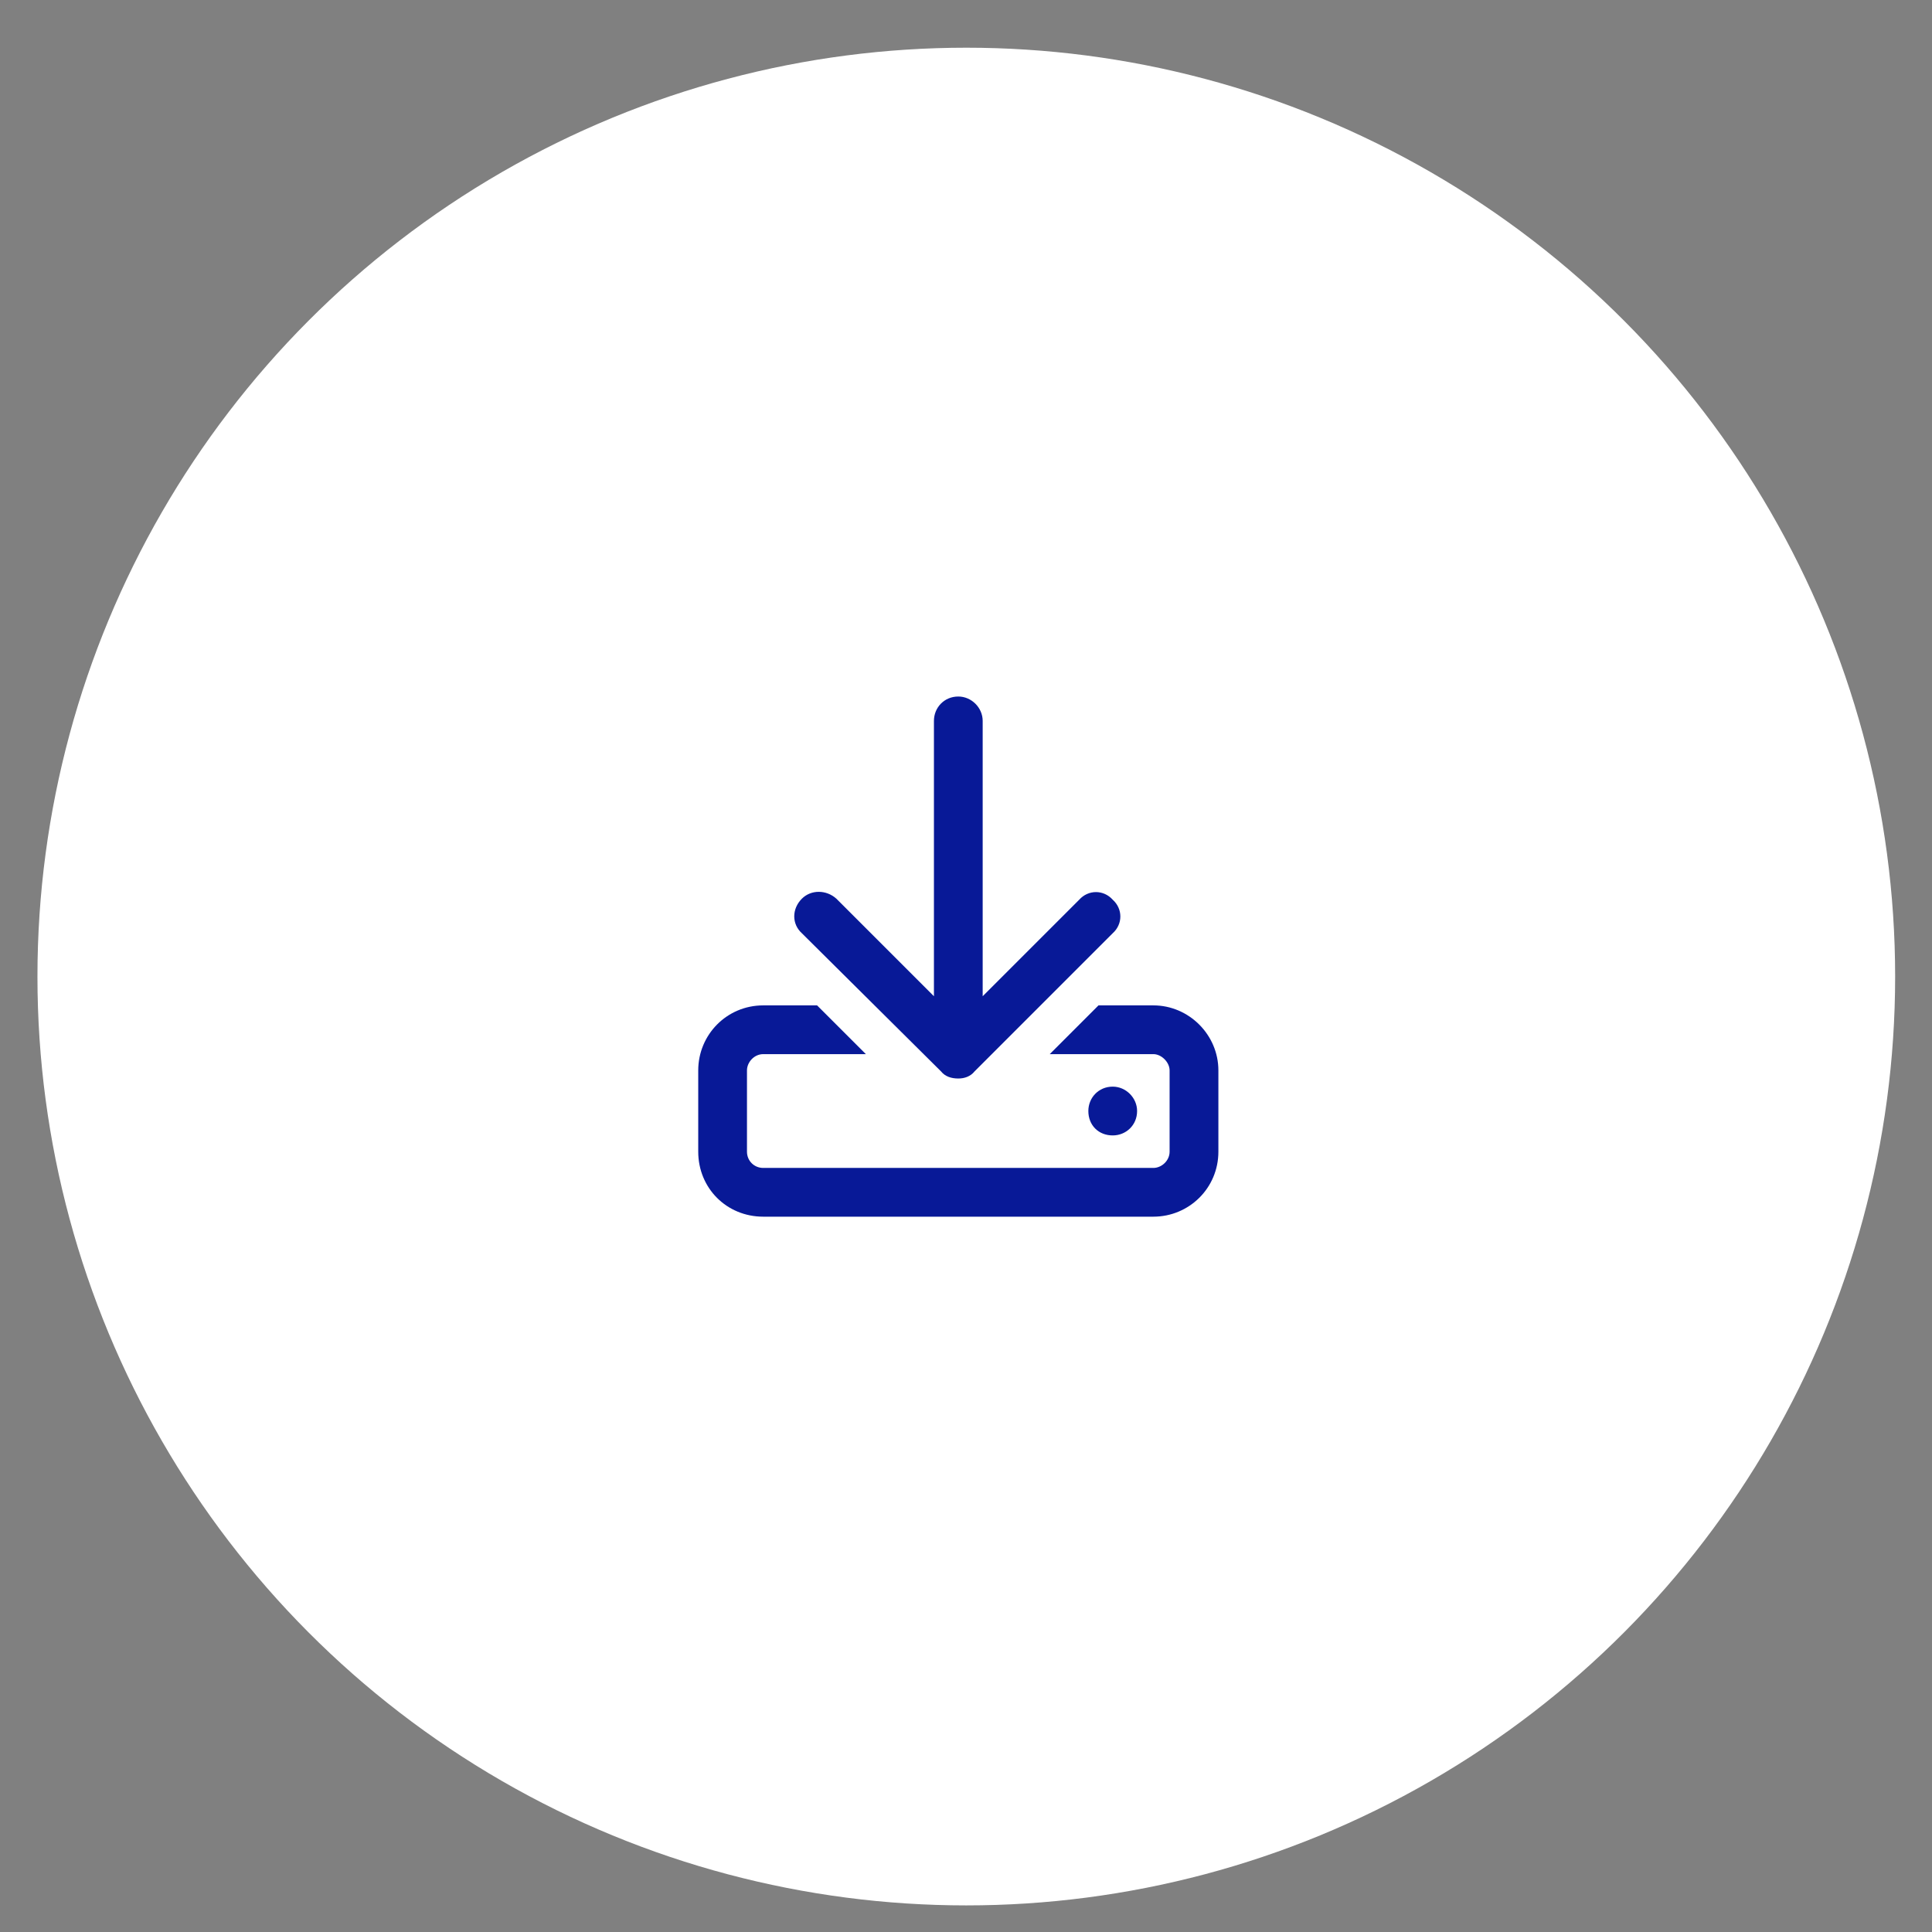
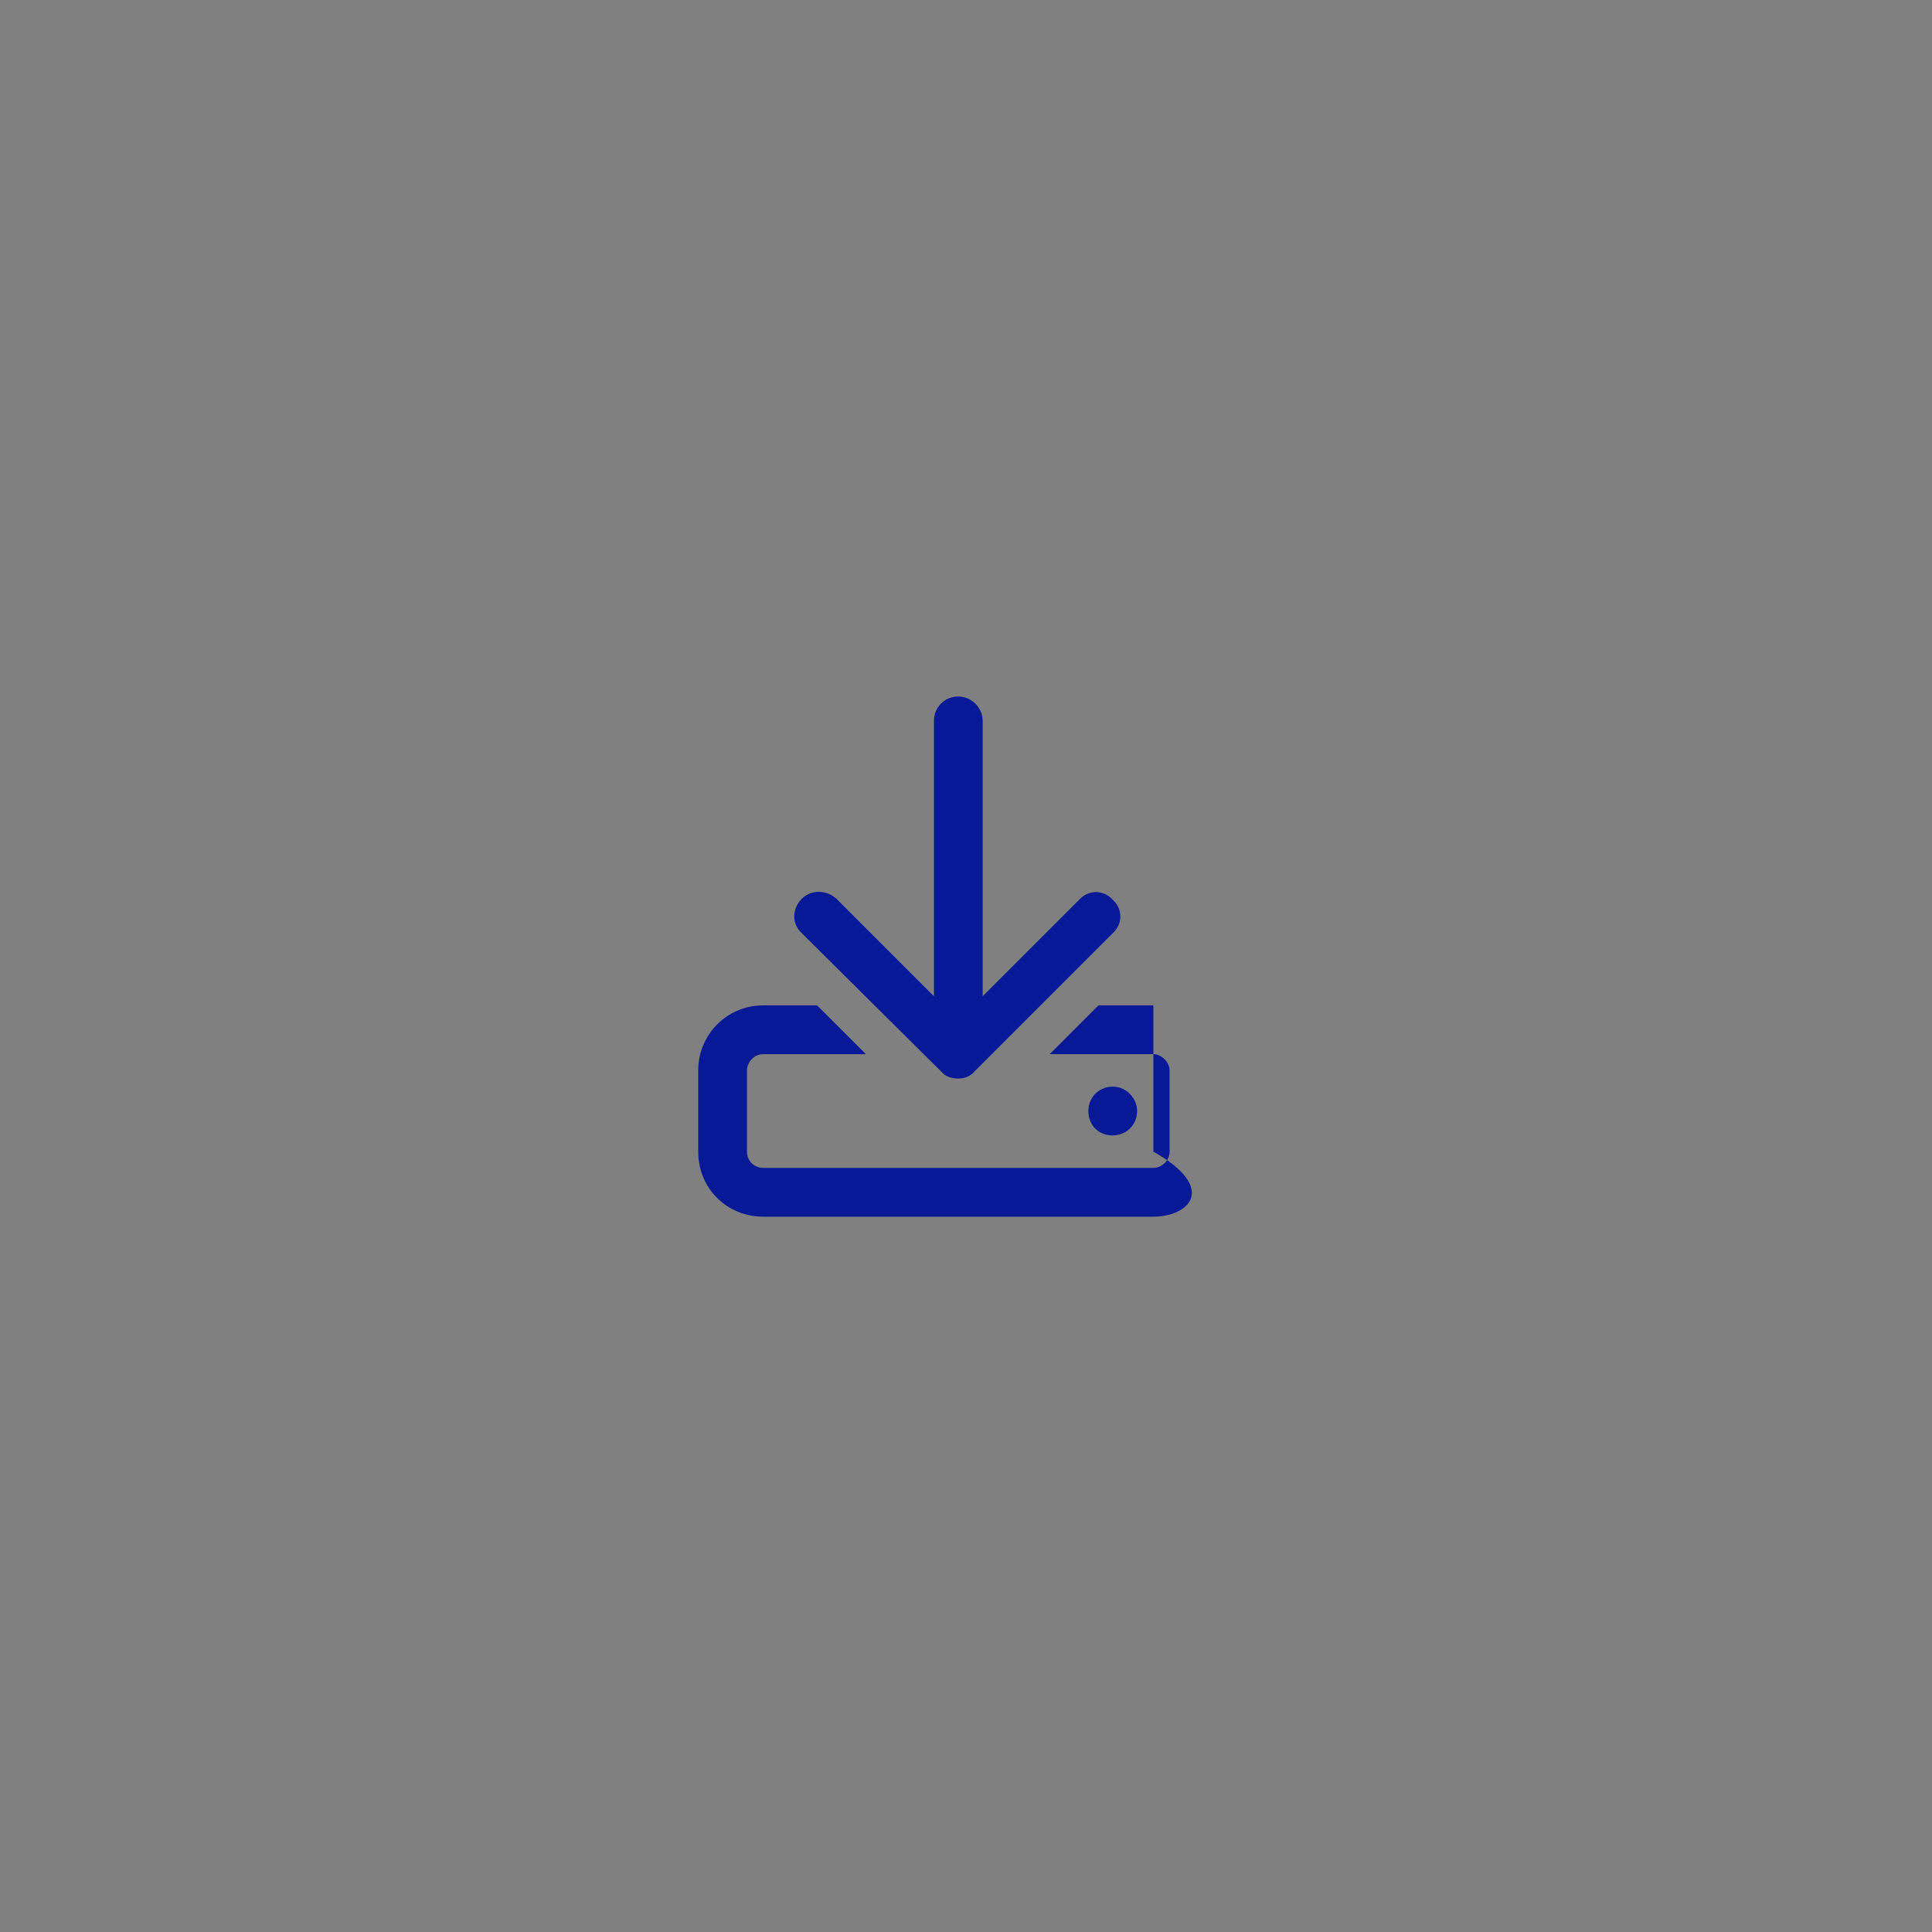
<svg xmlns="http://www.w3.org/2000/svg" width="52" height="52" viewBox="0 0 52 52" fill="none">
  <rect x="0" y="0" width="52" height="52" fill="#808080" stroke="none" />
-   <circle cx="26.008" cy="26.284" r="25" transform="rotate(-180 26.008 26.284)" fill="white" />
-   <path d="M31.043 27.06C32 27.06 32.793 27.852 32.793 28.81V30.997C32.793 31.981 32 32.747 31.043 32.747H20.543C19.559 32.747 18.793 31.981 18.793 30.997V28.81C18.793 27.852 19.559 27.06 20.543 27.06H21.992L23.305 28.372H20.543C20.297 28.372 20.105 28.591 20.105 28.81V30.997C20.105 31.243 20.297 31.435 20.543 31.435H31.043C31.262 31.435 31.48 31.243 31.48 30.997V28.81C31.48 28.591 31.262 28.372 31.043 28.372H28.254L29.566 27.06H31.043ZM30.605 29.903C30.605 30.286 30.305 30.56 29.949 30.56C29.566 30.56 29.293 30.286 29.293 29.903C29.293 29.548 29.566 29.247 29.949 29.247C30.305 29.247 30.605 29.548 30.605 29.903ZM25.328 28.837L21.582 25.118C21.309 24.872 21.309 24.462 21.582 24.189C21.828 23.942 22.238 23.942 22.512 24.189L25.137 26.814V19.403C25.137 19.048 25.41 18.747 25.793 18.747C26.148 18.747 26.449 19.048 26.449 19.403V26.814L29.047 24.216C29.293 23.942 29.703 23.942 29.949 24.216C30.223 24.462 30.223 24.872 29.949 25.118L26.23 28.837C26.121 28.974 25.957 29.028 25.793 29.028C25.602 29.028 25.438 28.974 25.328 28.837Z" fill="#081997" />
+   <path d="M31.043 27.06V30.997C32.793 31.981 32 32.747 31.043 32.747H20.543C19.559 32.747 18.793 31.981 18.793 30.997V28.81C18.793 27.852 19.559 27.06 20.543 27.06H21.992L23.305 28.372H20.543C20.297 28.372 20.105 28.591 20.105 28.81V30.997C20.105 31.243 20.297 31.435 20.543 31.435H31.043C31.262 31.435 31.48 31.243 31.48 30.997V28.81C31.48 28.591 31.262 28.372 31.043 28.372H28.254L29.566 27.06H31.043ZM30.605 29.903C30.605 30.286 30.305 30.56 29.949 30.56C29.566 30.56 29.293 30.286 29.293 29.903C29.293 29.548 29.566 29.247 29.949 29.247C30.305 29.247 30.605 29.548 30.605 29.903ZM25.328 28.837L21.582 25.118C21.309 24.872 21.309 24.462 21.582 24.189C21.828 23.942 22.238 23.942 22.512 24.189L25.137 26.814V19.403C25.137 19.048 25.41 18.747 25.793 18.747C26.148 18.747 26.449 19.048 26.449 19.403V26.814L29.047 24.216C29.293 23.942 29.703 23.942 29.949 24.216C30.223 24.462 30.223 24.872 29.949 25.118L26.23 28.837C26.121 28.974 25.957 29.028 25.793 29.028C25.602 29.028 25.438 28.974 25.328 28.837Z" fill="#081997" />
</svg>